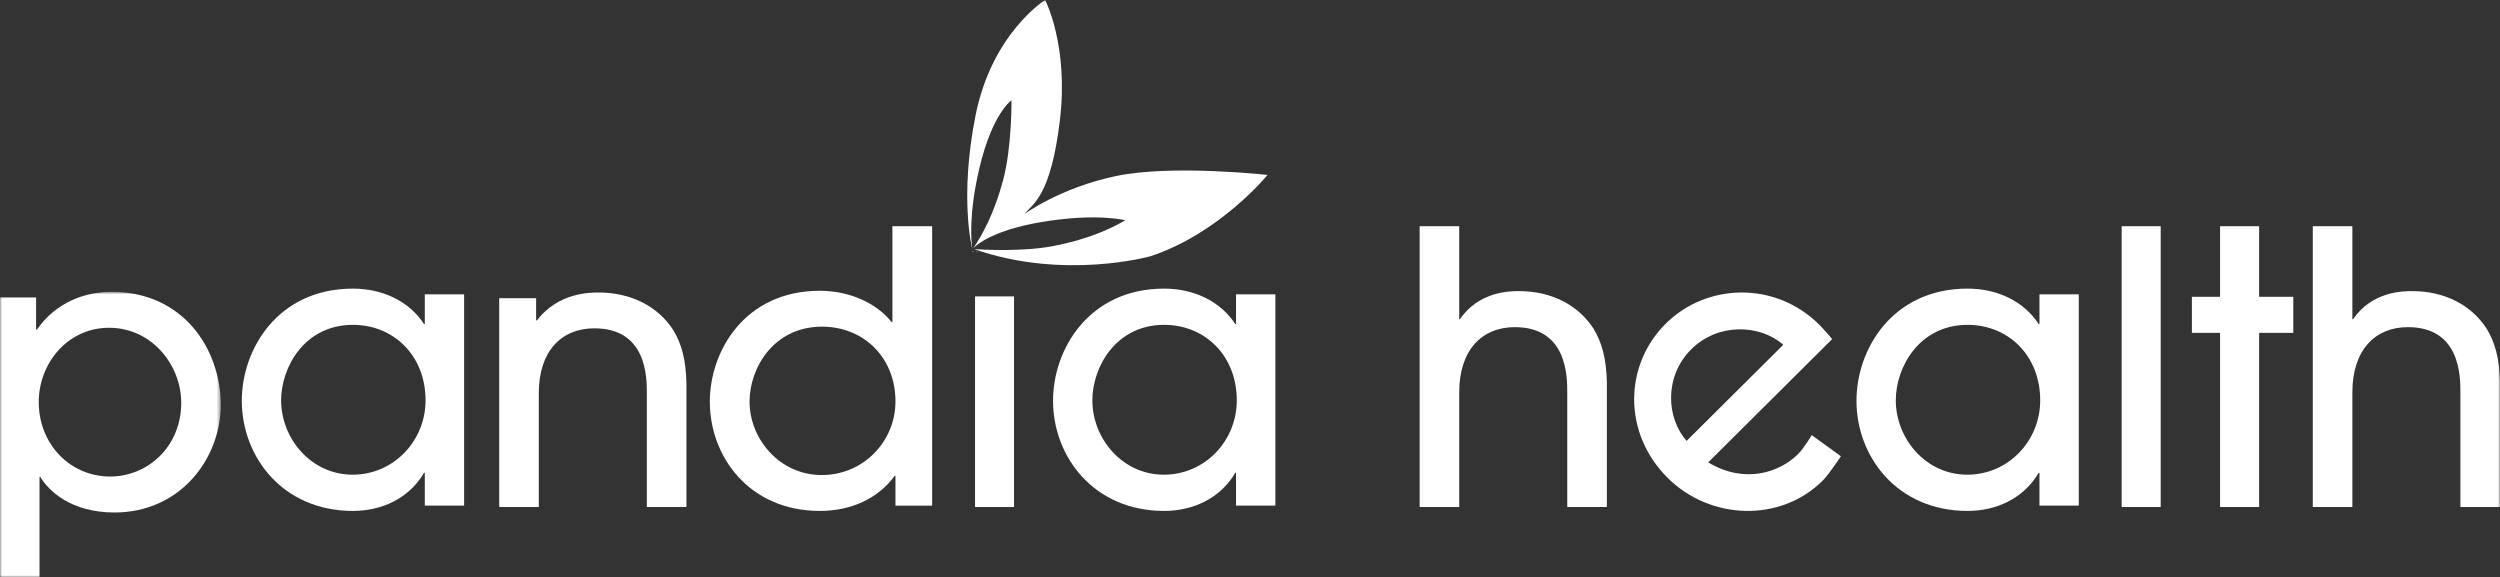
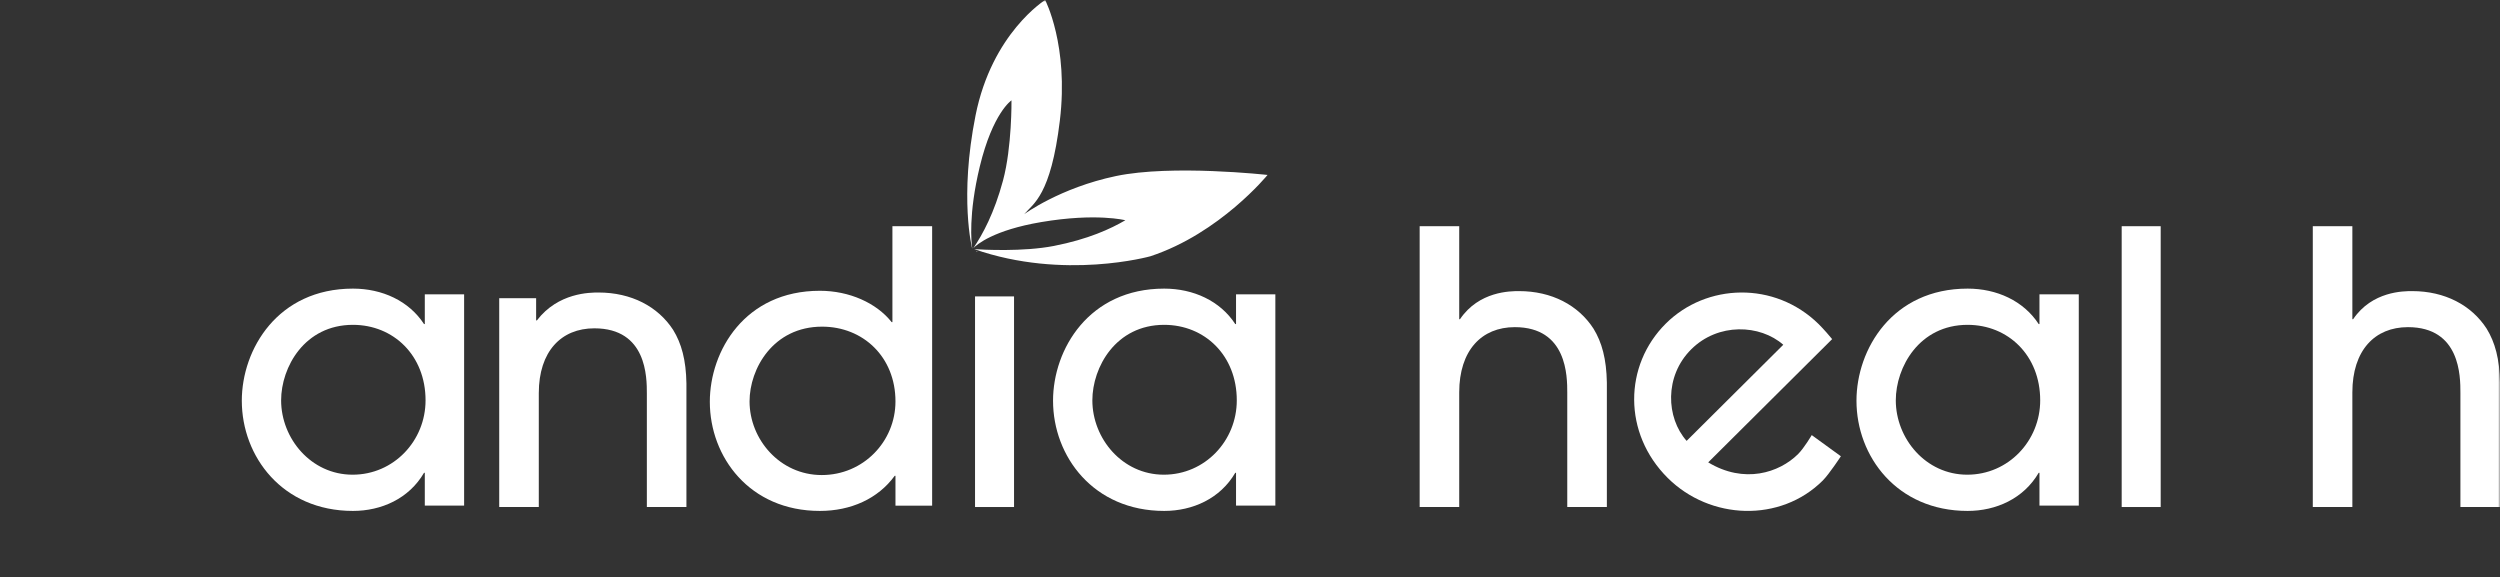
<svg xmlns="http://www.w3.org/2000/svg" xmlns:xlink="http://www.w3.org/1999/xlink" width="641px" height="148px" viewBox="0 0 641 148" version="1.1">
  <rect x="0" y="0" width="641" height="148" fill="#333333" stroke="none" />
  <title>Group 27</title>
  <desc>Created with Sketch.</desc>
  <defs>
-     <polygon id="path-1" points="0 0.82 56.598 0.82 56.598 74 0 74" />
    <polygon id="path-3" points="5.68434189e-14 148 641 148 641 5.68434189e-14 5.68434189e-14 5.68434189e-14" />
  </defs>
  <g id="Pandia-Design-System" stroke="none" stroke-width="1" fill="none" fill-rule="evenodd">
    <g id="1440-Page1" transform="translate(-103, -312)">
      <g id="Group-27" transform="translate(103, 312)">
        <g id="Group-3" transform="translate(0, 74)">
          <mask id="mask-2" fill="white">
            <use xlink:href="#path-1" />
          </mask>
          <g id="Clip-2" />
-           <path d="M27.958,10.04 C17.341,10.04 9.936,19.164 9.936,29.064 C9.936,39.933 18.022,48.182 28.251,48.182 C37.797,48.182 46.468,40.611 46.468,29.257 C46.468,19.648 38.966,10.04 27.958,10.04 L27.958,10.04 Z M-0,2.276 L9.255,2.276 L9.255,10.525 L9.451,10.525 C14.32,3.535 21.723,0.82 28.64,0.82 C46.955,0.82 56.598,15.474 56.598,29.839 C56.598,43.428 46.371,57.403 29.323,57.403 C18.022,57.403 12.372,51.678 10.327,48.281 L10.133,48.281 L10.133,74 L-0,74 L-0,2.276 Z" id="Fill-1" fill="#FFFFFF" mask="url(#mask-2)" />
        </g>
        <path d="M90.5,83.288 C78.092,83.288 72.08,94.141 72.08,102.647 C72.08,112.422 79.74,121.711 90.403,121.711 C100.969,121.711 109.112,113.009 109.112,102.647 C109.112,91.108 100.873,83.288 90.5,83.288 L90.5,83.288 Z M108.919,129.631 L108.919,121.224 L108.723,121.224 C104.846,127.873 97.771,131 90.5,131 C72.372,131 62,117.02 62,102.745 C62,89.546 71.21,74 90.5,74 C97.964,74 104.846,77.128 108.723,83.093 L108.919,83.093 L108.919,75.467 L119,75.467 L119,129.631 L108.919,129.631 Z" id="Fill-4" fill="#FFFFFF" />
        <path d="M165.854,130 L165.854,100.906 C165.854,96.747 165.854,84.182 152.391,84.182 C143.904,84.182 138.148,90.078 138.148,100.809 L138.148,130 L128,130 L128,76.45 L137.462,76.45 L137.462,82.154 L137.66,82.154 C143.124,75 151.318,75 153.464,75 C161.855,75 168.683,78.577 172.587,84.571 C174.732,88.049 175.902,92.302 176,98.296 L176,130 L165.854,130 Z" id="Fill-6" fill="#FFFFFF" />
        <path d="M210.794,83.754 C198.259,83.754 192.185,94.501 192.185,102.924 C192.185,112.603 199.924,121.802 210.697,121.802 C221.371,121.802 229.598,113.184 229.598,102.924 C229.598,91.498 221.273,83.754 210.794,83.754 L210.794,83.754 Z M229.598,129.645 L229.598,121.997 L229.403,121.997 C225.093,127.903 218.14,131 210.206,131 C192.185,131 182,117.157 182,103.021 C182,89.951 191.009,74.556 210.206,74.556 C217.747,74.556 224.701,77.654 228.618,82.591 L228.815,82.591 L228.815,58 L239,58 L239,129.645 L229.598,129.645 Z" id="Fill-8" fill="#FFFFFF" />
        <path d="M298.5,83.288 C286.092,83.288 280.081,94.141 280.081,102.647 C280.081,112.422 287.74,121.711 298.404,121.711 C308.971,121.711 317.112,113.009 317.112,102.647 C317.112,91.108 308.872,83.288 298.5,83.288 L298.5,83.288 Z M316.919,129.631 L316.919,121.224 L316.725,121.224 C312.848,127.873 305.771,131 298.5,131 C280.374,131 270,117.02 270,102.745 C270,89.546 279.21,74 298.5,74 C305.966,74 312.848,77.128 316.725,83.093 L316.919,83.093 L316.919,75.467 L327,75.467 L327,129.631 L316.919,129.631 Z" id="Fill-10" fill="#FFFFFF" />
        <path d="M401.847,130 L401.847,100.715 C401.847,96.529 401.847,83.881 388.393,83.881 C379.897,83.881 374.144,89.816 374.144,100.617 L374.144,130 L364,130 L364,58 L374.144,58 L374.144,81.84 L374.343,81.84 C379.216,74.639 387.312,74.639 389.464,74.639 C397.854,74.639 404.68,78.239 408.578,84.272 C410.73,87.773 411.895,92.054 412,98.087 L412,130 L401.847,130 Z" id="Fill-12" fill="#FFFFFF" />
        <path d="M504.5,83.288 C492.091,83.288 486.082,94.141 486.082,102.647 C486.082,112.422 493.74,121.711 504.397,121.711 C514.967,121.711 523.107,113.009 523.107,102.647 C523.107,91.108 514.872,83.288 504.5,83.288 L504.5,83.288 Z M522.919,129.631 L522.919,121.224 L522.722,121.224 C518.841,127.873 511.764,131 504.5,131 C486.372,131 476,117.02 476,102.745 C476,89.546 485.204,74 504.5,74 C511.963,74 518.841,77.128 522.722,83.093 L522.919,83.093 L522.919,75.467 L533,75.467 L533,129.631 L522.919,129.631 Z" id="Fill-14" fill="#FFFFFF" />
        <mask id="mask-4" fill="white">
          <use xlink:href="#path-3" />
        </mask>
        <g id="Clip-17" />
        <polygon id="Fill-16" fill="#FFFFFF" mask="url(#mask-4)" points="544 130 554 130 554 58 544 58" />
-         <polygon id="Fill-18" fill="#FFFFFF" mask="url(#mask-4)" points="579.239 130 569.224 130 569.224 85.342 562 85.342 562 76.098 569.224 76.098 569.224 58 579.239 58 579.239 76.098 588 76.098 588 85.342 579.239 85.342" />
        <path d="M630.849,130 L630.849,100.715 C630.849,96.529 630.849,83.881 617.394,83.881 C608.9,83.881 603.146,89.816 603.146,100.617 L603.146,130 L593,130 L593,58 L603.146,58 L603.146,81.84 L603.345,81.84 C608.219,74.639 616.315,74.639 618.466,74.639 C626.856,74.639 633.681,78.239 637.58,84.272 C639.73,87.773 640.897,92.054 641,98.087 L641,130 L630.849,130 Z" id="Fill-19" fill="#FFFFFF" mask="url(#mask-4)" />
        <polygon id="Fill-20" fill="#FFFFFF" mask="url(#mask-4)" points="250 130 260 130 260 76 250 76" />
        <path d="M286.117,45.143 C271.749,48.163 262.605,54.919 262.605,54.919 C264.929,52.186 269.426,50.174 271.748,30.91 C274.068,11.646 267.975,5.68434189e-14 267.975,5.68434189e-14 C267.975,5.68434189e-14 254.334,8.48 250.126,29.614 C245.918,50.75 249.255,63.69 249.255,63.69 C249.266,63.695 249.278,63.699 249.288,63.703 C249.071,62.259 248.245,54.992 251.218,42.698 C254.557,28.895 259.345,25.732 259.345,25.732 C259.345,25.732 259.49,37.666 257.17,46.292 C254.919,54.645 251.994,60.028 249.569,63.624 C250.488,62.68 254.746,59.009 266.987,56.938 C281.107,54.549 288.539,56.474 288.539,56.474 C284.756,58.678 279.053,61.33 270.216,63.059 C262.363,64.589 252.026,64.028 249.801,63.883 C272.825,71.926 294.966,65.705 294.966,65.705 C312.818,59.811 325,44.855 325,44.855 C325,44.855 300.484,42.123 286.117,45.143" id="Fill-21" fill="#FFFFFF" mask="url(#mask-4)" />
-         <path d="M249.59,64.406 C249.528,64.382 249.469,64.362 249.41,64.341 C249.441,64.547 249.462,64.659 249.462,64.659 C249.492,64.614 249.522,64.564 249.554,64.517 L249.495,64.517 C249.495,64.517 249.525,64.475 249.59,64.406" id="Fill-22" fill="#FFFFFF" mask="url(#mask-4)" />
        <path d="M250.275,64.534 C250.349,64.542 250.507,64.553 250.725,64.568 C250.599,64.52 250.47,64.478 250.345,64.432 C250.321,64.468 250.298,64.501 250.275,64.534" id="Fill-23" fill="#FFFFFF" mask="url(#mask-4)" />
-         <path d="M249.531,64.444 C249.466,64.513 249.436,64.556 249.436,64.556 L249.494,64.556 C249.517,64.524 249.541,64.49 249.564,64.454 C249.552,64.45 249.542,64.449 249.531,64.444" id="Fill-24" fill="#FFFFFF" mask="url(#mask-4)" />
        <path d="M250.46,63.583 C250.499,63.529 250.536,63.473 250.572,63.417 C250.513,63.479 250.462,63.532 250.428,63.573 C250.439,63.578 250.448,63.579 250.46,63.583" id="Fill-25" fill="#FFFFFF" mask="url(#mask-4)" />
        <path d="M457.233,88.397 C451.276,83.168 440.547,82.685 433.626,89.569 C426.701,96.453 427.188,107.12 432.451,113.042 L457.233,88.397 Z M437.986,118.552 C447.196,124.126 456.188,121.236 461.039,116.413 C462.556,114.904 464.53,111.557 464.53,111.557 L472,116.987 C472,116.987 468.998,121.574 467.341,123.226 C456.469,134.039 438.468,133.349 427.602,122.544 C416.111,111.117 416.317,93.696 427.117,82.962 C437.497,72.636 455.012,72.014 466.3,83.096 C467.547,84.333 469.346,86.401 469.762,86.95 L437.986,118.552 Z" id="Fill-26" fill="#FFFFFF" mask="url(#mask-4)" />
      </g>
    </g>
  </g>
</svg>